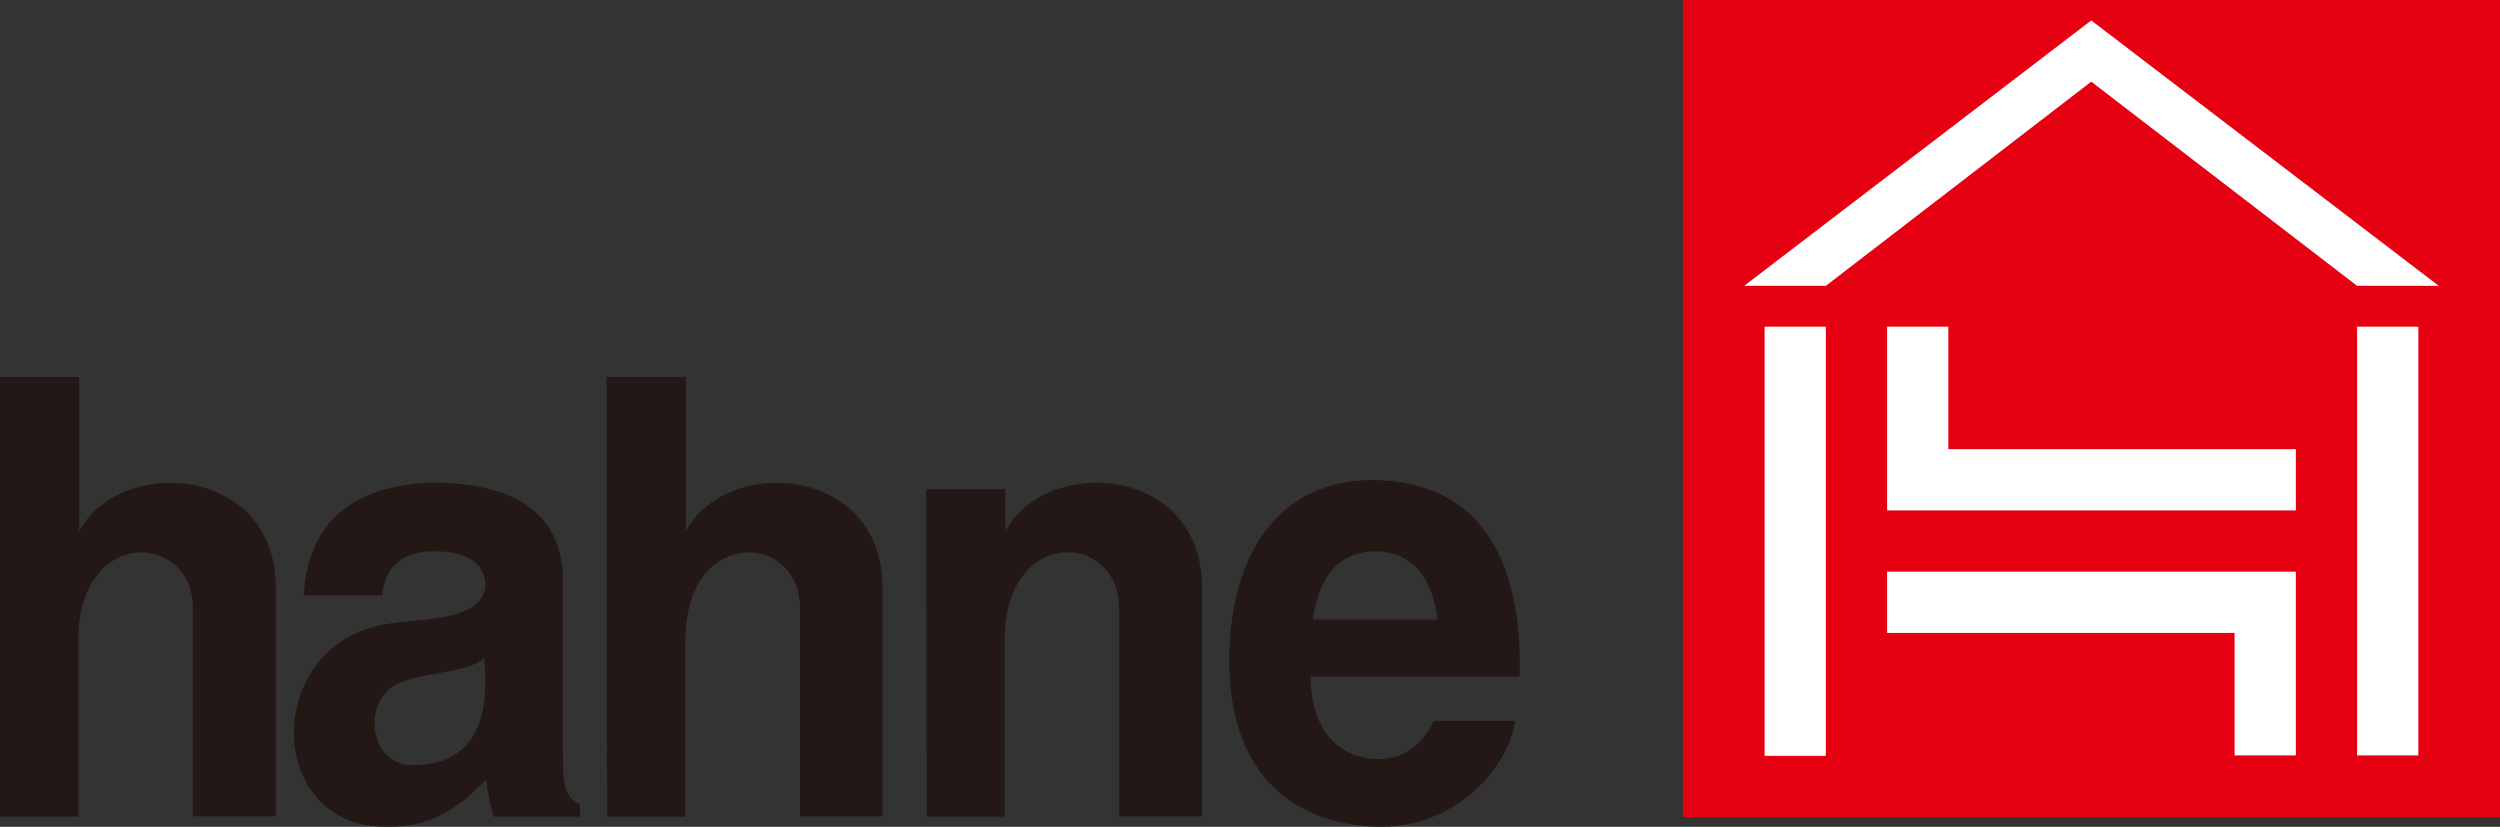
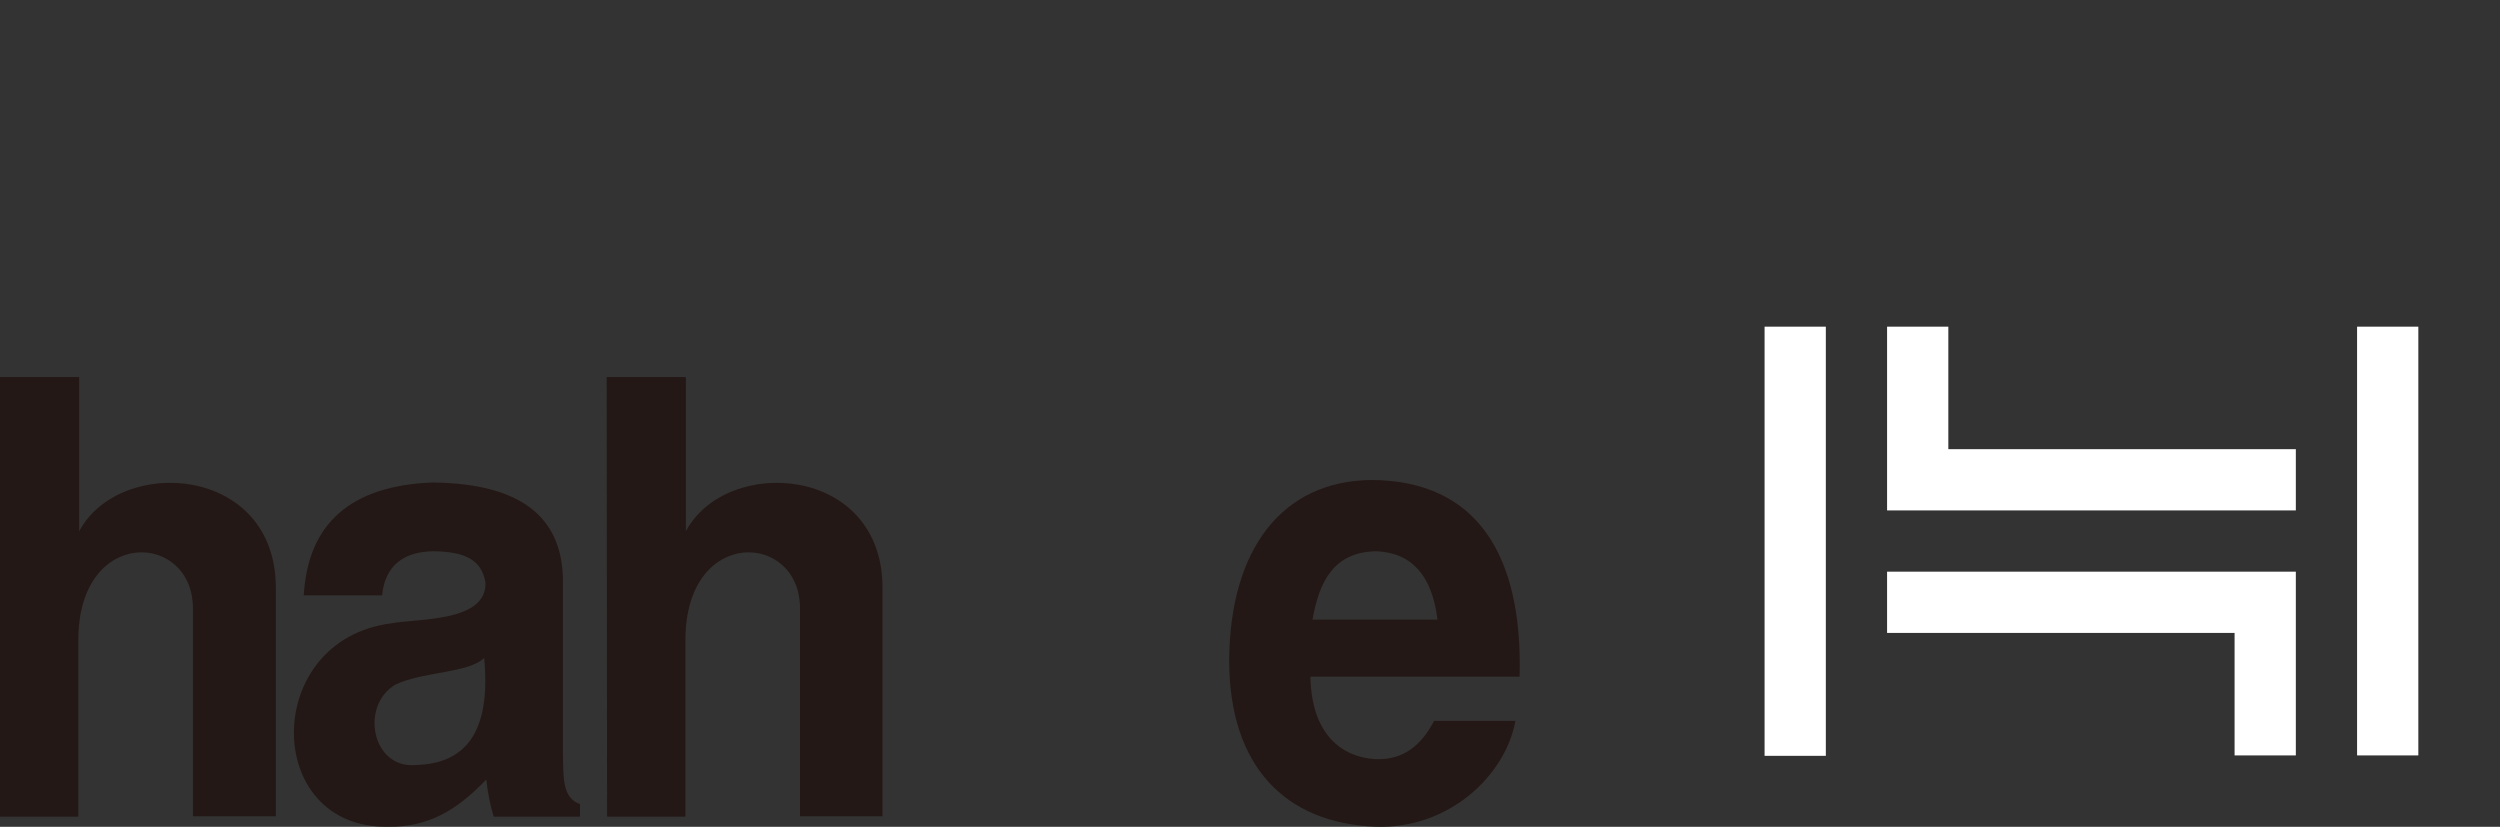
<svg xmlns="http://www.w3.org/2000/svg" version="1.1" id="layer" x="0px" y="0px" style="enable-background:new -153 -46 652 652;" xml:space="preserve" viewBox="-131.3 177 600 198.43">
  <rect x="-131.3" y="177" width="600" height="198.43" fill="#333333" stroke="none" />
  <style type="text/css"> .st0{fill:#E50012;} .st1{fill:#FFFFFF;} .st2{fill:#231815;} </style>
-   <rect x="272.6" y="177" class="st0" width="196.1" height="196.1" />
  <rect x="292.2" y="255.4" class="st1" width="14.7" height="103" />
-   <polygon class="st1" points="454,245.6 370.6,181.9 287.3,245.6 306.9,245.6 370.6,196.6 434.4,245.6 " />
  <polygon class="st1" points="419.7,358.3 419.7,314.2 321.6,314.2 321.6,328.9 405,328.9 405,358.3 " />
  <polygon class="st1" points="419.7,284.8 336.3,284.8 336.3,255.4 321.6,255.4 321.6,299.5 419.7,299.5 " />
  <rect x="434.4" y="255.4" class="st1" width="14.7" height="102.9" />
  <g>
    <path class="st2" d="M-131.3,267.5h19v37c9.8-18.3,47.3-15.9,47.2,13.7v54.7H-85v-49.8c0.1-18.5-27.5-19.9-27.5,7.5V373h-18.8 L-131.3,267.5" />
  </g>
  <g>
    <path class="st2" d="M14.3,267.5h19v37c9.8-18.3,47.3-15.9,47.2,13.7v54.7H60.7v-49.8c0.1-18.5-27.5-19.9-27.5,7.5V373H14.4 L14.3,267.5" />
-     <path class="st2" d="M91,294.4h19v10.1c9.8-18.3,47.3-16,47.2,13.7v54.7h-19.9v-49.8c0.1-18.5-27.5-19.9-27.5,7.5V373H91.1 L91,294.4" />
  </g>
  <g>
    <path class="st2" d="M-15.1,334.9c1.7,18-4.6,25.4-16.4,25.7c-10.5,1-13.5-14.2-4.9-19.3C-29.6,338.1-18.9,338.6-15.1,334.9 M-58.4,319.9h18.8c0.7-7.2,5.2-10.5,12.3-10.6c7.4,0.1,11.5,1.9,12.5,7.4c0.5,9.7-16.4,8.7-22.6,9.9c-31.2,4-30.8,49.3-0.9,48.8 c9.7,0.2,16.6-3.9,23.7-11.3c0.4,3.3,0.9,6,1.8,8.9H7.9v-3c-4.2-1.6-4-5.9-4.1-12.6v-41.7C3.4,301-6.4,293-27.6,292.8 C-47.1,293.6-57.4,302.6-58.4,319.9" />
    <path class="st2" d="M213.7,325.7h-30c1.6-9.1,5.1-16.3,15.4-16.4C207.6,309.7,212.4,315.2,213.7,325.7 M197.8,292.2 c-21.2,0.2-34,16.4-34.1,43.5c0.1,25.2,13.4,38.8,35,39.7c17.6,0.7,31.3-12.2,33.7-25.4h-19.5c-3.1,5.9-7.4,9.4-13.9,9.2 c-9.5-0.5-15.6-7.3-15.8-19.8h50.2C234.2,310,223,292.3,197.8,292.2" />
  </g>
</svg>